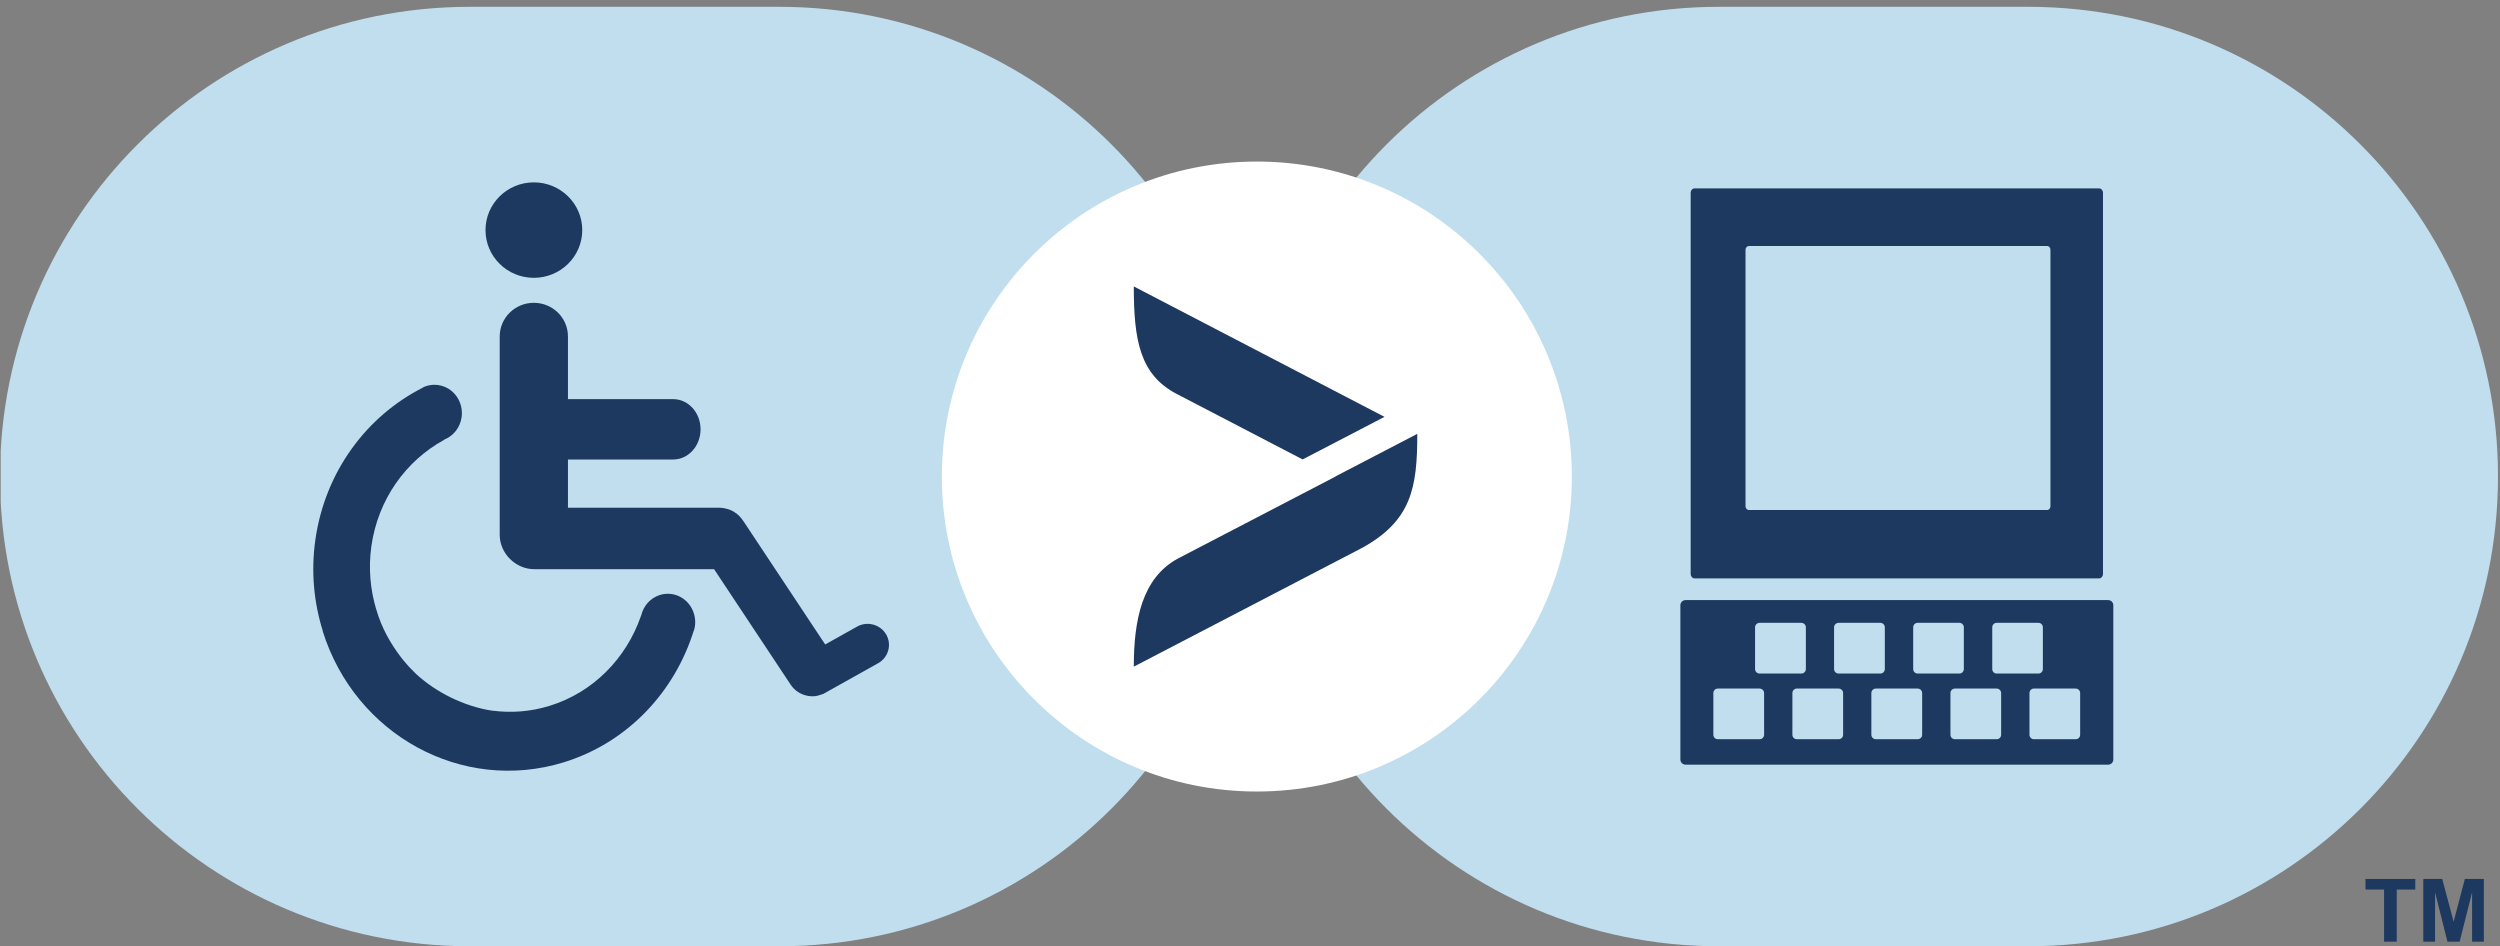
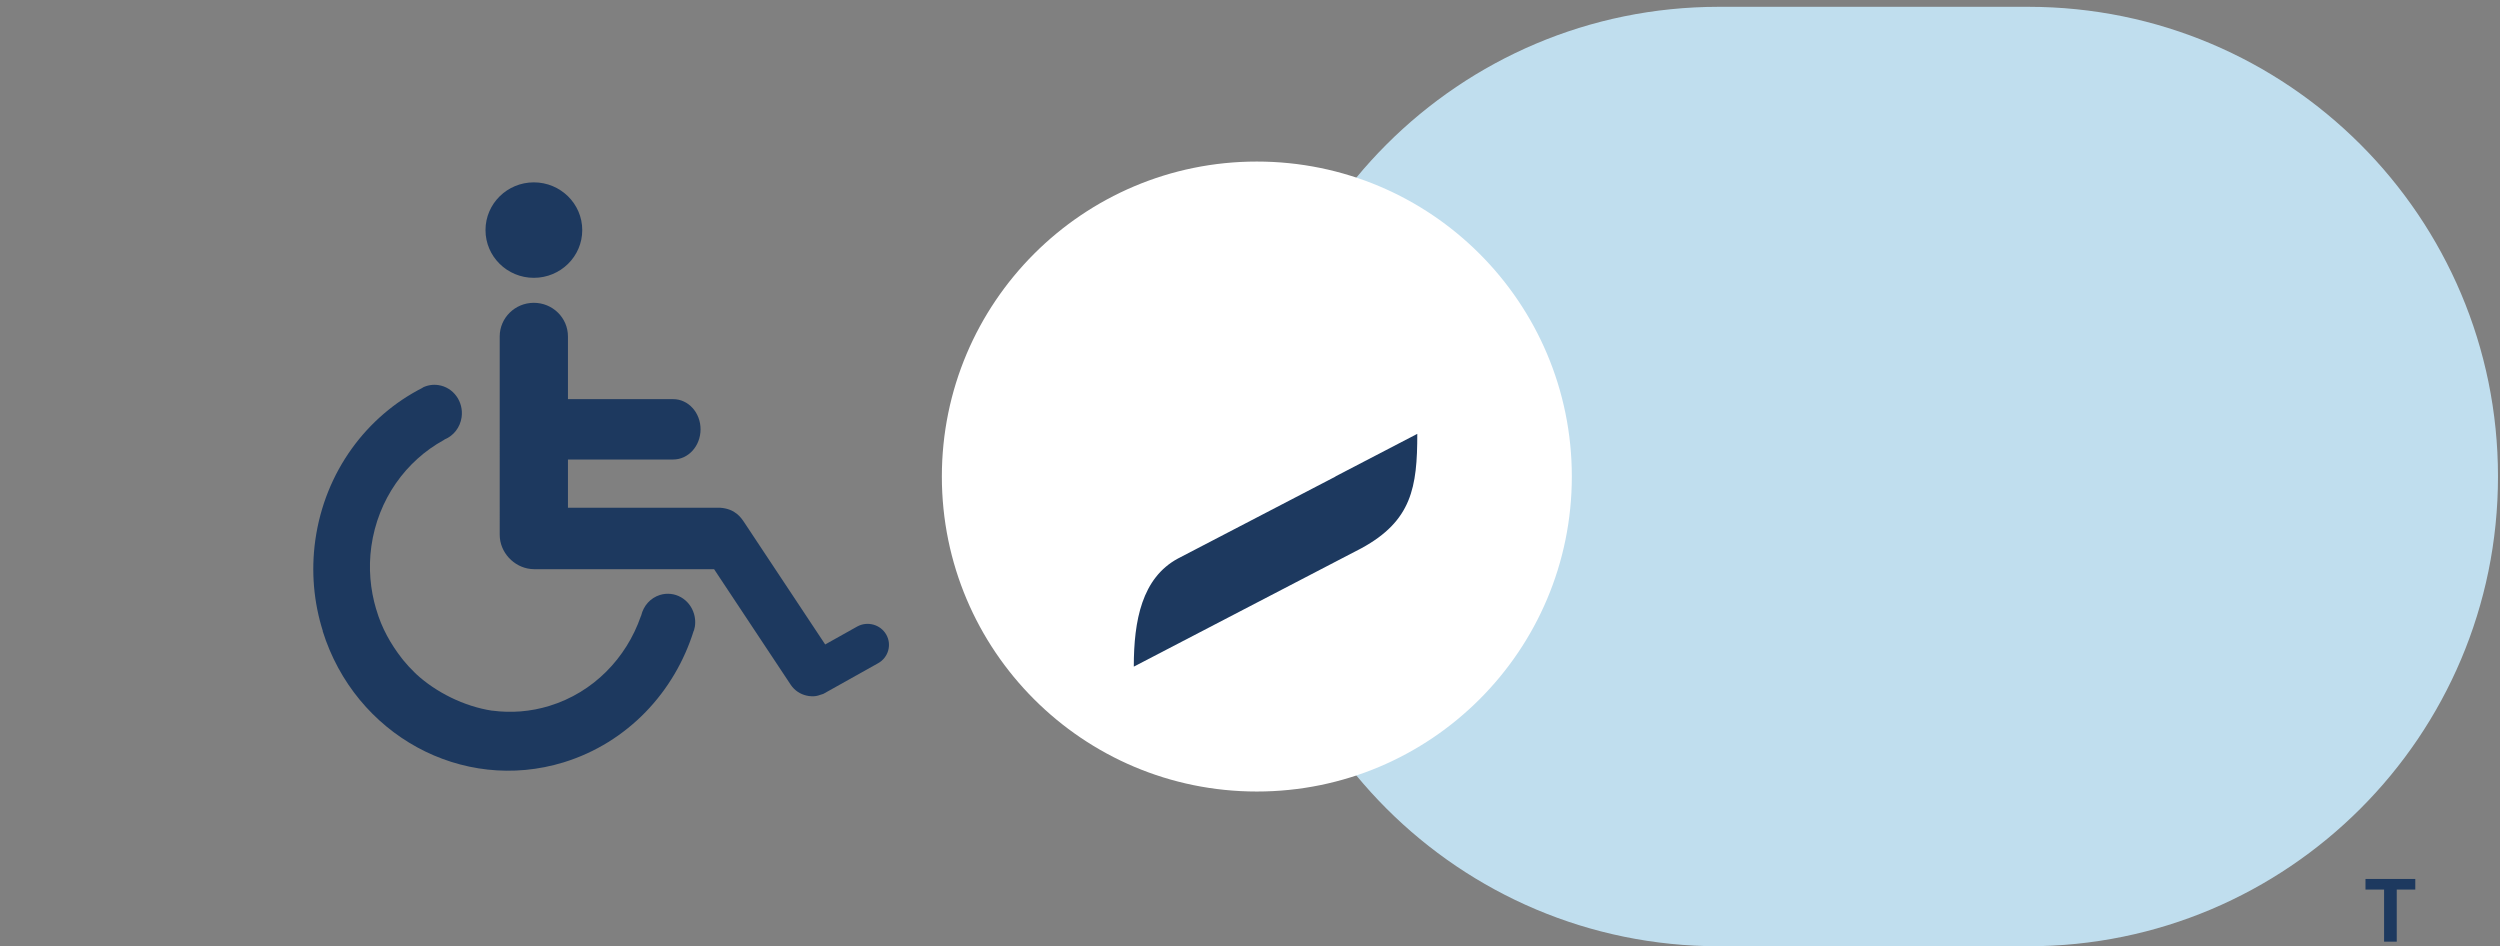
<svg xmlns="http://www.w3.org/2000/svg" viewBox="0 0 285.333 108" height="108" width="285.333" xml:space="preserve" id="svg2" version="1.1">
  <rect x="0" y="0" width="285.333" height="108" fill="#808080" stroke="none" />
  <defs id="defs6">
    <clipPath id="clipPath18" clipPathUnits="userSpaceOnUse">
      <path id="path16" d="M 0.06,80.437 H 213.88 V 0 H 0.06 Z" />
    </clipPath>
  </defs>
  <g transform="matrix(1.333,0,0,-1.333,0,108)" id="g10">
    <g id="g12">
      <g clip-path="url(#clipPath18)" id="g14">
-         <path id="path20" style="fill:#c0deee;fill-opacity:1;fill-rule:nonzero;stroke:none" d="M 66.722,0 H 40.218 C 18.007,0 0,18.006 0,40.218 0,62.43 18.007,80.437 40.218,80.437 H 66.722 C 88.934,80.437 106.94,62.43 106.94,40.218 106.94,18.006 88.934,0 66.722,0" />
        <path id="path22" style="fill:#c0deee;fill-opacity:1;fill-rule:nonzero;stroke:none" d="m 173.662,0 h -26.503 c -22.212,0 -40.219,18.006 -40.219,40.218 0,22.212 18.007,40.219 40.219,40.219 h 26.503 c 22.212,0 40.219,-18.007 40.219,-40.219 C 213.881,18.006 195.874,0 173.662,0" />
      </g>
    </g>
    <path id="path24" style="fill:#ffffff;fill-opacity:1;fill-rule:nonzero;stroke:none" d="m 134.582,40.218 c 0,-14.895 -12.075,-26.969 -26.97,-26.969 -14.895,0 -26.969,12.074 -26.969,26.969 0,14.895 12.074,26.97 26.969,26.97 14.895,0 26.97,-12.075 26.97,-26.97" />
    <path id="path26" style="fill:#ffffff;fill-opacity:1;fill-rule:nonzero;stroke:none" d="m 37.439,15.738 h -0.006 0.006" />
    <path id="path28" style="fill:#1d395f;fill-opacity:1;fill-rule:nonzero;stroke:none" d="m 45.708,57.232 c 2.283,0 4.145,1.825 4.145,4.086 0,2.26 -1.862,4.088 -4.145,4.088 -2.283,0 -4.139,-1.828 -4.139,-4.088 0,-2.261 1.856,-4.086 4.139,-4.086" />
    <path id="path30" style="fill:#1d395f;fill-opacity:1;fill-rule:nonzero;stroke:none" d="m 56.509,30.08 c -0.825,-0.253 -1.417,-0.939 -1.607,-1.756 l -0.038,-0.085 c -1.238,-3.561 -4.045,-6.497 -7.817,-7.656 -1.636,-0.505 -3.295,-0.619 -4.884,-0.41 l 0.005,-0.003 h -0.025 c -2.403,0.363 -4.821,1.58 -6.506,3.135 -0.038,0.04 -0.086,0.082 -0.126,0.124 -0.177,0.17 -0.347,0.347 -0.511,0.524 -0.152,0.17 -0.303,0.336 -0.448,0.515 -0.051,0.059 -0.094,0.12 -0.145,0.181 -0.946,1.214 -1.735,2.605 -2.19,4.193 l -0.007,0.007 c -0.503,1.692 -0.675,3.516 -0.415,5.387 0.567,4.036 2.965,7.329 6.202,9.106 l 0.077,0.055 c 0.752,0.31 1.324,1.013 1.451,1.901 0.183,1.326 -0.699,2.559 -1.99,2.75 -0.485,0.071 -0.957,-0.013 -1.368,-0.222 h 0.032 c -4.789,-2.423 -8.373,-7.174 -9.2,-13.042 -0.379,-2.709 -0.127,-5.359 0.644,-7.799 l -0.014,-0.002 c 2.783,-8.887 11.927,-13.905 20.629,-11.237 5.495,1.694 9.521,6.045 11.148,11.297 l 0.007,-0.028 c 0.14,0.449 0.153,0.944 0.013,1.428 -0.365,1.288 -1.671,2.02 -2.917,1.637" />
    <path id="path32" style="fill:#1d395f;fill-opacity:1;fill-rule:nonzero;stroke:none" d="m 75.877,26.694 c -0.499,0.863 -1.616,1.166 -2.493,0.676 l -2.73,-1.529 -6.917,10.431 c -0.265,0.391 -0.757,1.197 -2.11,1.277 H 48.629 v 4.128 h 9.011 c 1.294,0 2.343,1.156 2.343,2.586 0,1.428 -1.049,2.582 -2.343,2.582 h -9.011 v 5.367 c 0,1.594 -1.307,2.881 -2.921,2.881 -1.609,0 -2.922,-1.287 -2.922,-2.881 V 35.228 c 0,-1.492 1.201,-2.779 2.67,-2.926 0.22,-0.022 0.379,-0.018 0.599,-0.018 h 15.087 l 6.564,-9.899 c 0.327,-0.488 0.814,-0.798 1.342,-0.92 0.133,-0.041 0.272,-0.044 0.412,-0.057 0.018,0 0.036,-0.002 0.057,-0.004 0.245,-0.008 0.483,0.029 0.725,0.126 0.044,0.016 0.082,0.023 0.127,0.038 0.037,0.019 0.08,0.019 0.118,0.037 l 4.703,2.632 c 0.875,0.489 1.186,1.589 0.687,2.457" />
-     <path id="path34" style="fill:#1d395f;fill-opacity:1;fill-rule:nonzero;stroke:none" d="m 149.454,37.67 v 21.969 c 0,0.174 0.131,0.317 0.297,0.317 h 25.521 c 0.166,0 0.29,-0.143 0.29,-0.317 V 37.67 c 0,-0.174 -0.124,-0.318 -0.29,-0.318 h -25.521 c -0.166,0 -0.297,0.144 -0.297,0.318 m -4.696,-5.787 c 0,-0.209 0.147,-0.385 0.328,-0.385 h 34.649 c 0.179,0 0.325,0.176 0.325,0.385 v 32.618 c 0,0.215 -0.146,0.387 -0.325,0.387 h -34.649 c -0.181,0 -0.328,-0.172 -0.328,-0.387 z m 19.428,-9.818 h -3.57 c -0.216,0 -0.388,-0.172 -0.388,-0.385 v -3.572 c 0,-0.213 0.172,-0.381 0.388,-0.381 h 3.57 c 0.217,0 0.391,0.168 0.391,0.381 v 3.572 c 0,0.213 -0.174,0.385 -0.391,0.385 m 13.537,0 h -3.575 c -0.209,0 -0.383,-0.172 -0.383,-0.385 v -3.572 c 0,-0.213 0.174,-0.381 0.383,-0.381 h 3.575 c 0.212,0 0.383,0.168 0.383,0.381 v 3.572 c 0,0.213 -0.171,0.385 -0.383,0.385 m -20.302,0 h -3.573 c -0.215,0 -0.381,-0.172 -0.381,-0.385 v -3.572 c 0,-0.213 0.166,-0.381 0.381,-0.381 h 3.573 c 0.216,0 0.389,0.168 0.389,0.381 v 3.572 c 0,0.213 -0.173,0.385 -0.389,0.385 m 13.533,0 h -3.572 c -0.21,0 -0.382,-0.172 -0.382,-0.385 v -3.572 c 0,-0.213 0.172,-0.381 0.382,-0.381 h 3.572 c 0.215,0 0.386,0.168 0.386,0.381 v 3.572 c 0,0.213 -0.171,0.385 -0.386,0.385 m 0.006,1.284 h 3.571 c 0.212,0 0.382,0.174 0.382,0.386 v 3.573 c 0,0.213 -0.17,0.385 -0.382,0.385 h -3.571 c -0.217,0 -0.381,-0.172 -0.381,-0.385 v -3.573 c 0,-0.212 0.164,-0.386 0.381,-0.386 m -6.768,0 h 3.571 c 0.215,0 0.383,0.174 0.383,0.386 v 3.573 c 0,0.213 -0.168,0.385 -0.383,0.385 h -3.571 c -0.215,0 -0.382,-0.172 -0.382,-0.385 v -3.573 c 0,-0.212 0.167,-0.386 0.382,-0.386 m -13.53,0 h 3.564 c 0.22,0 0.394,0.174 0.394,0.386 v 3.573 c 0,0.213 -0.174,0.385 -0.394,0.385 h -3.564 c -0.219,0 -0.391,-0.172 -0.391,-0.385 v -3.573 c 0,-0.212 0.172,-0.386 0.391,-0.386 m -0.008,-1.284 h -3.569 c -0.219,0 -0.385,-0.172 -0.385,-0.385 v -3.572 c 0,-0.213 0.166,-0.381 0.385,-0.381 h 3.569 c 0.215,0 0.391,0.168 0.391,0.381 v 3.572 c 0,0.213 -0.176,0.385 -0.391,0.385 m 6.771,1.284 H 161 c 0.207,0 0.381,0.174 0.381,0.386 v 3.573 c 0,0.213 -0.174,0.385 -0.381,0.385 h -3.575 c -0.214,0 -0.389,-0.172 -0.389,-0.385 v -3.573 c 0,-0.212 0.175,-0.386 0.389,-0.386 m 23.52,-7.36 c 0,-0.244 -0.197,-0.44 -0.44,-0.44 H 144.32 c -0.24,0 -0.444,0.196 -0.444,0.44 v 13.209 c 0,0.245 0.204,0.441 0.444,0.441 h 36.185 c 0.243,0 0.44,-0.196 0.44,-0.441 V 15.989" />
    <path id="path36" style="fill:#1d395f;fill-opacity:1;fill-rule:nonzero;stroke:none" d="m 204.129,0.395 v 4.459 h -1.593 v 0.908 h 4.265 V 4.854 h -1.588 V 0.395 h -1.084" />
-     <path id="path38" style="fill:#1d395f;fill-opacity:1;fill-rule:nonzero;stroke:none" d="m 207.486,0.395 v 5.367 h 1.622 l 0.974,-3.661 0.963,3.661 h 1.626 V 0.395 h -1.007 v 4.224 l -1.066,-4.224 h -1.044 l -1.061,4.224 V 0.395 h -1.007" />
-     <path id="path40" style="fill:#1d395f;fill-opacity:1;fill-rule:nonzero;stroke:none" d="M 118.542,45.329 97.077,56.495 c 0,-4.596 0.518,-7.561 3.672,-9.202 l 10.784,-5.61 7.009,3.646" />
    <path id="path42" style="fill:#1d395f;fill-opacity:1;fill-rule:nonzero;stroke:none" d="m 121.345,43.871 -7.008,-3.646 0.013,-0.007 -13.498,-7.022 c -3.075,-1.665 -3.775,-5.291 -3.775,-9.254 l 19.489,10.137 c 4.316,2.348 4.784,5.222 4.784,9.789 l -0.005,0.003" />
  </g>
</svg>